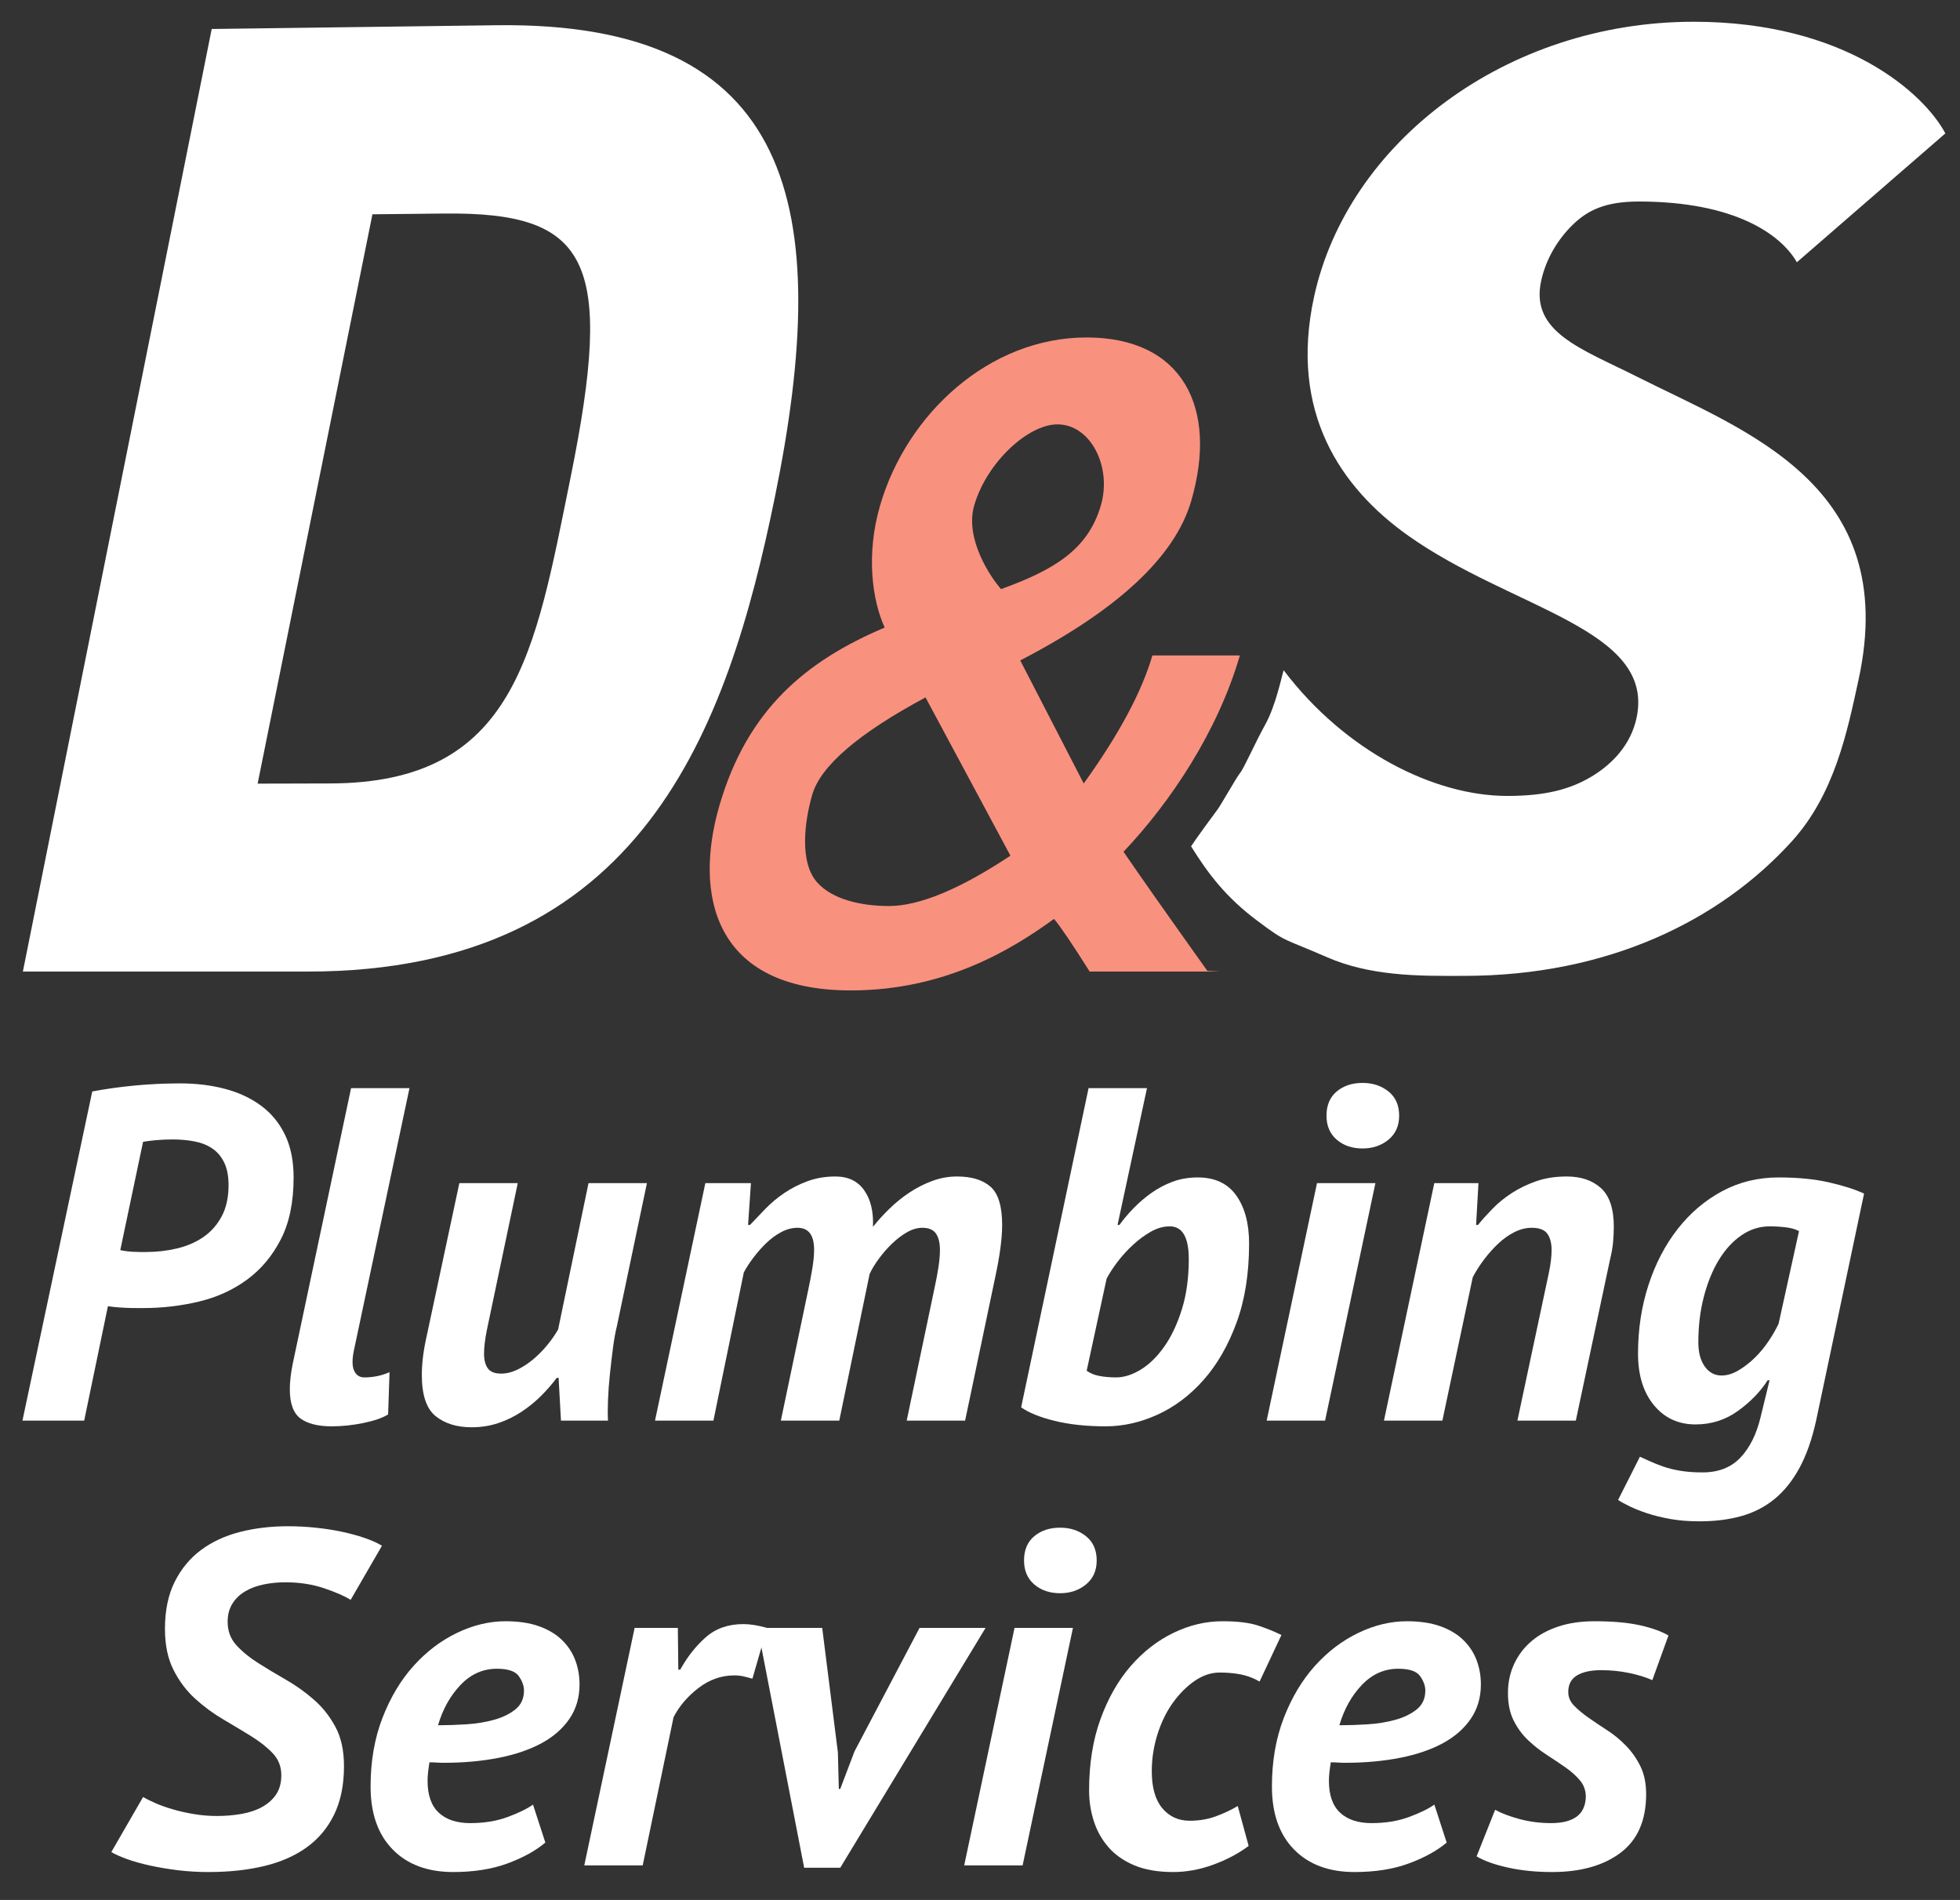
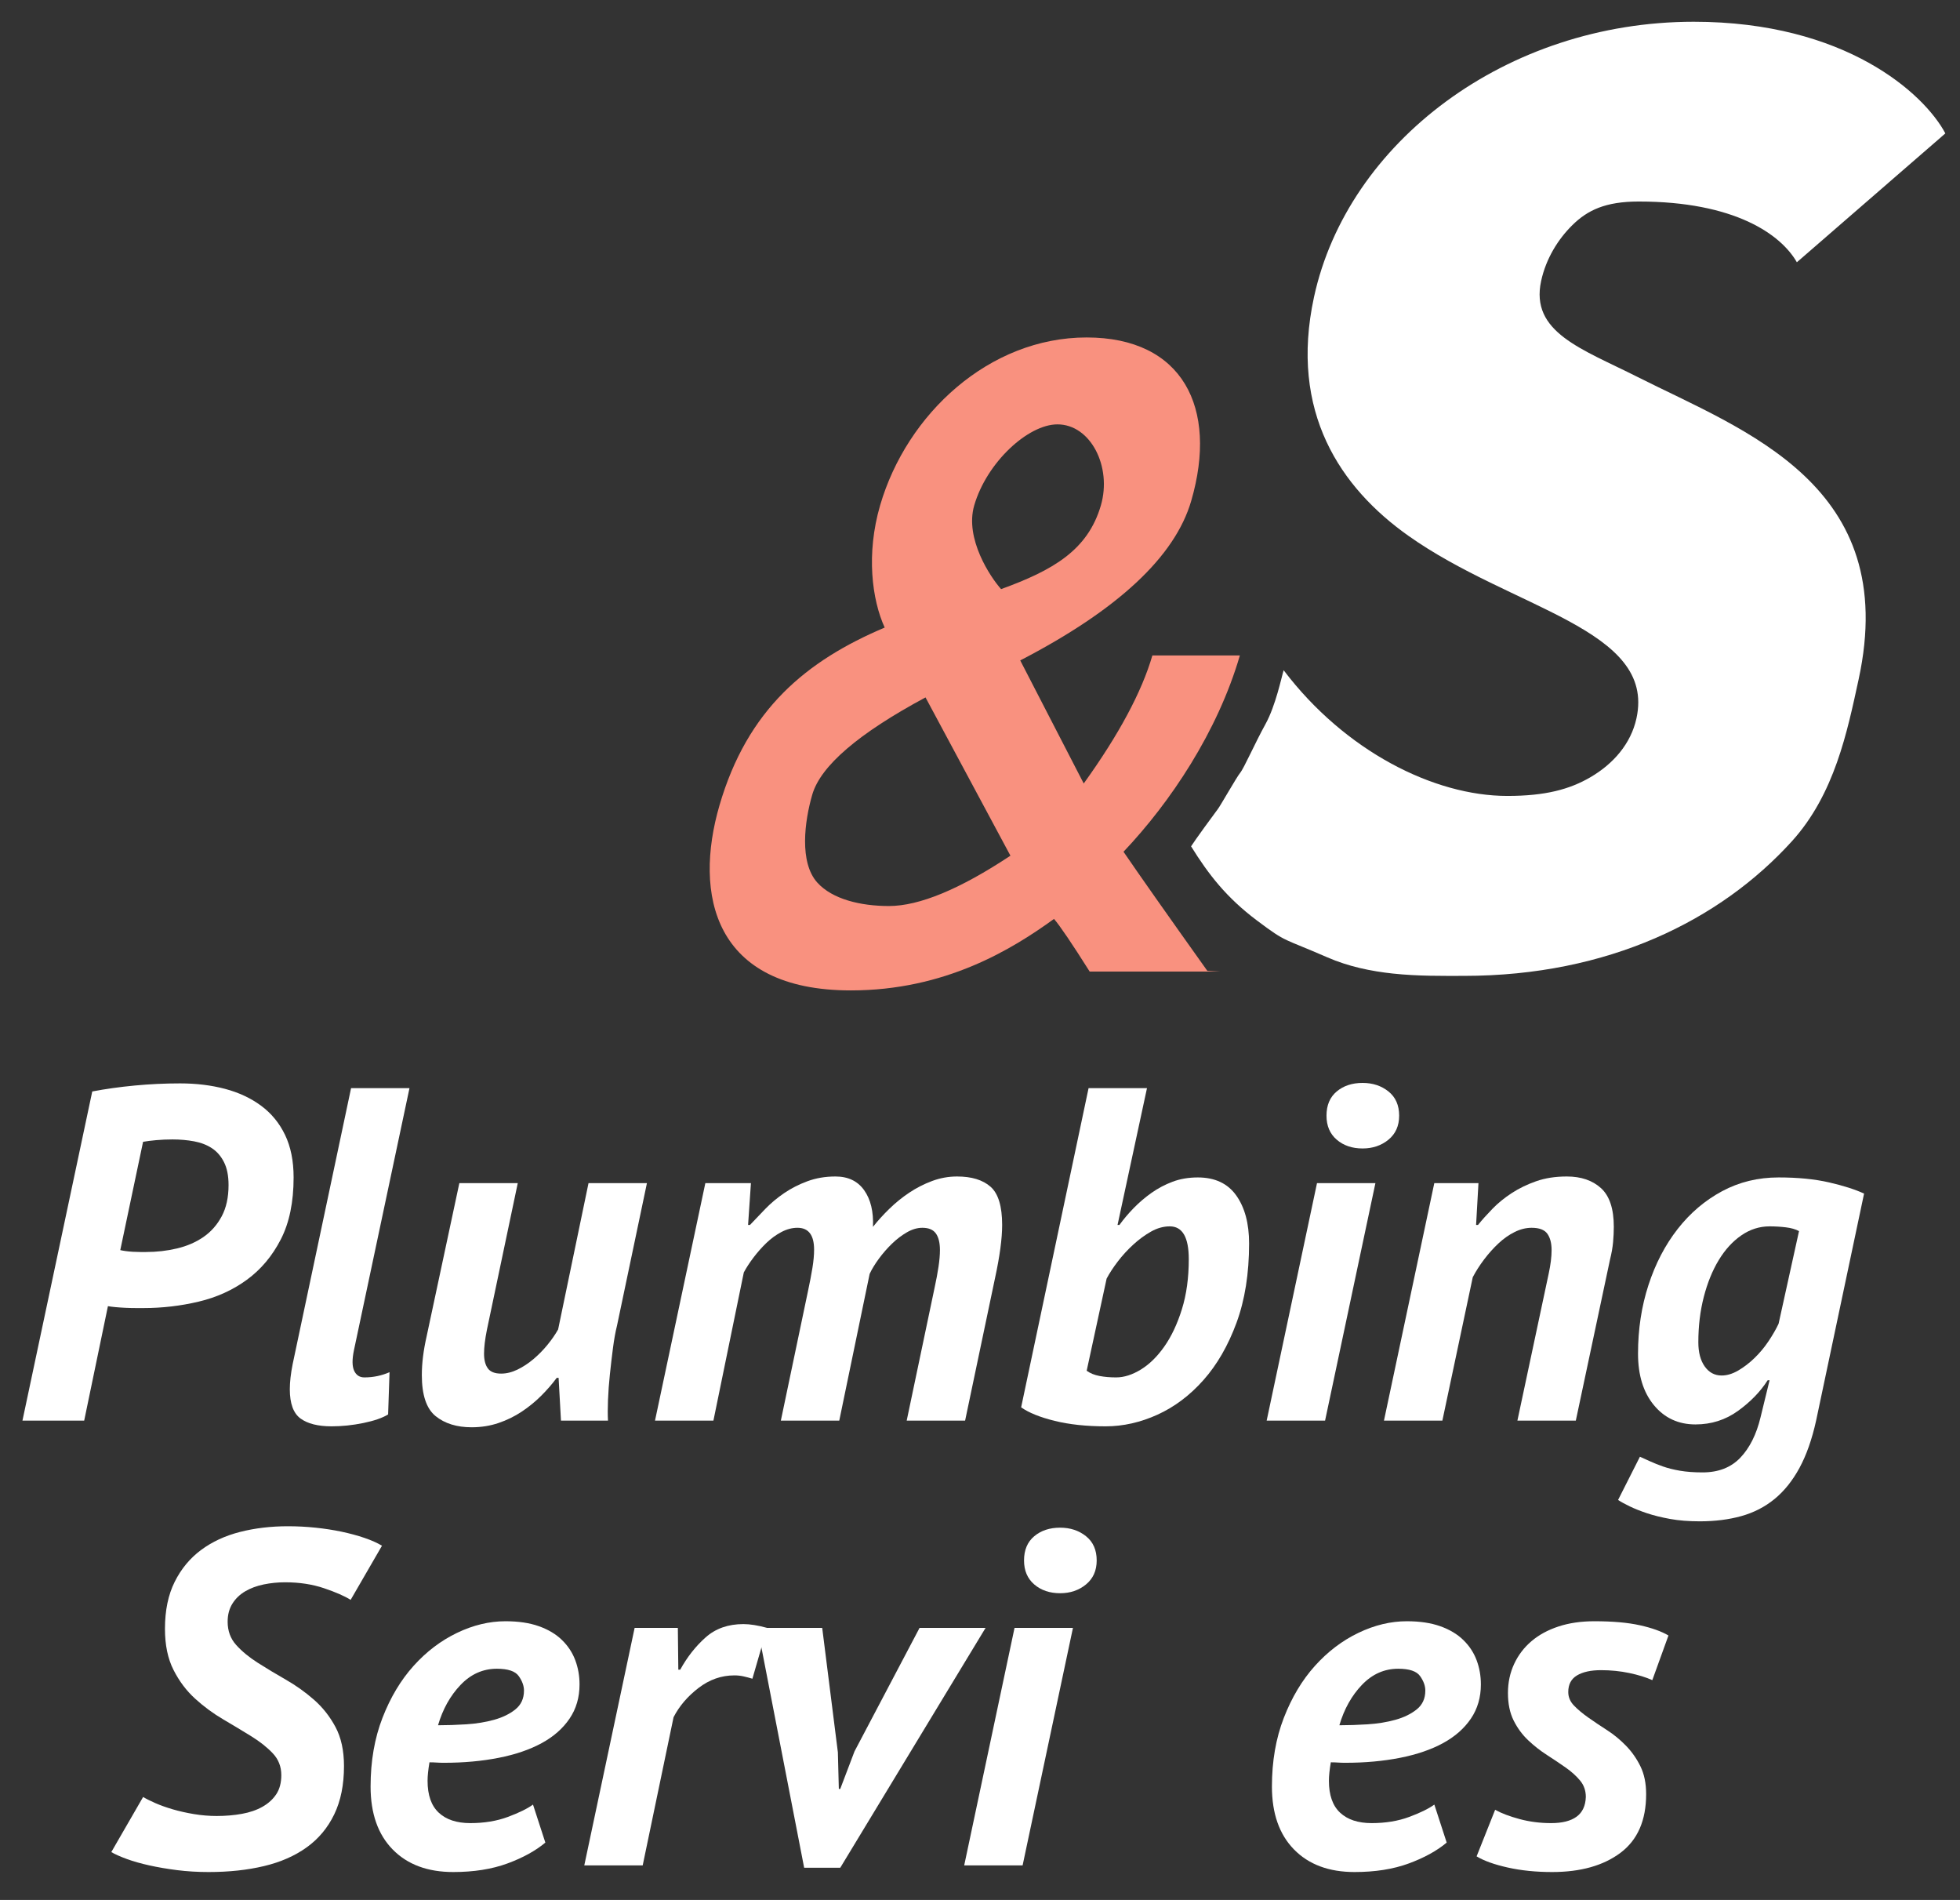
<svg xmlns="http://www.w3.org/2000/svg" class="svg-dands-logo-white" width="454px" height="440px" viewBox="0 0 454 440" version="1.1">
  <rect x="0" y="0" width="454" height="440" fill="#333333" stroke="none" />
  <g stroke="none" stroke-width="1" fill="none" fill-rule="evenodd">
    <g transform="translate(5.2, 5.037)" fill-rule="nonzero">
      <g id="dands-logo-services" transform="translate(20.58, 348.423)" fill="#FFFFFF">
        <path d="M55.44,17.05 C54.047,16.17 51.993,15.272 49.28,14.355 C46.567,13.438 43.56,12.98 40.26,12.98 C38.573,12.98 36.923,13.145 35.31,13.475 C33.697,13.805 32.267,14.337 31.02,15.07 C29.773,15.803 28.783,16.757 28.05,17.93 C27.317,19.103 26.95,20.497 26.95,22.11 C26.95,24.237 27.61,26.033 28.93,27.5 C30.25,28.967 31.918,30.342 33.935,31.625 C35.952,32.908 38.115,34.21 40.425,35.53 C42.735,36.85 44.898,38.39 46.915,40.15 C48.932,41.91 50.6,44.018 51.92,46.475 C53.24,48.932 53.9,51.957 53.9,55.55 C53.9,59.877 53.148,63.598 51.645,66.715 C50.142,69.832 48.015,72.38 45.265,74.36 C42.515,76.34 39.215,77.788 35.365,78.705 C31.515,79.622 27.243,80.08 22.55,80.08 C19.983,80.08 17.545,79.933 15.235,79.64 C12.925,79.347 10.78,78.98 8.8,78.54 C6.82,78.1 5.078,77.605 3.575,77.055 C2.072,76.505 0.88,75.973 0,75.46 L7.37,62.7 C8.103,63.14 9.057,63.617 10.23,64.13 C11.403,64.643 12.742,65.12 14.245,65.56 C15.748,66 17.38,66.367 19.14,66.66 C20.9,66.953 22.66,67.1 24.42,67.1 C26.473,67.1 28.417,66.935 30.25,66.605 C32.083,66.275 33.678,65.725 35.035,64.955 C36.392,64.185 37.455,63.213 38.225,62.04 C38.995,60.867 39.38,59.4 39.38,57.64 C39.38,55.66 38.72,53.973 37.4,52.58 C36.08,51.187 34.412,49.867 32.395,48.62 C30.378,47.373 28.215,46.072 25.905,44.715 C23.595,43.358 21.432,41.763 19.415,39.93 C17.398,38.097 15.73,35.878 14.41,33.275 C13.09,30.672 12.43,27.5 12.43,23.76 C12.43,19.507 13.182,15.877 14.685,12.87 C16.188,9.863 18.223,7.407 20.79,5.5 C23.357,3.593 26.363,2.2 29.81,1.32 C33.257,0.44 36.96,0 40.92,0 C43.047,0 45.173,0.11 47.3,0.33 C49.427,0.55 51.443,0.862 53.35,1.265 C55.257,1.668 57.017,2.145 58.63,2.695 C60.243,3.245 61.6,3.85 62.7,4.51 L55.44,17.05 Z" id="dands-logo-path" />
        <path d="M100.54,73.26 C98.267,75.167 95.333,76.78 91.74,78.1 C88.147,79.42 83.967,80.08 79.2,80.08 C73.26,80.08 68.585,78.338 65.175,74.855 C61.765,71.372 60.06,66.513 60.06,60.28 C60.06,54.413 60.977,49.115 62.81,44.385 C64.643,39.655 67.045,35.64 70.015,32.34 C72.985,29.04 76.34,26.492 80.08,24.695 C83.82,22.898 87.56,22 91.3,22 C94.307,22 96.892,22.385 99.055,23.155 C101.218,23.925 102.997,24.988 104.39,26.345 C105.783,27.702 106.81,29.26 107.47,31.02 C108.13,32.78 108.46,34.65 108.46,36.63 C108.46,39.637 107.69,42.277 106.15,44.55 C104.61,46.823 102.465,48.712 99.715,50.215 C96.965,51.718 93.647,52.855 89.76,53.625 C85.873,54.395 81.62,54.78 77,54.78 C76.413,54.78 75.863,54.762 75.35,54.725 C74.837,54.688 74.287,54.67 73.7,54.67 C73.553,55.55 73.443,56.338 73.37,57.035 C73.297,57.732 73.26,58.373 73.26,58.96 C73.26,62.26 74.122,64.717 75.845,66.33 C77.568,67.943 80.007,68.75 83.16,68.75 C86.387,68.75 89.283,68.273 91.85,67.32 C94.417,66.367 96.36,65.413 97.68,64.46 L100.54,73.26 Z M75.68,46.09 C77.733,46.09 79.915,46.017 82.225,45.87 C84.535,45.723 86.68,45.375 88.66,44.825 C90.64,44.275 92.29,43.468 93.61,42.405 C94.93,41.342 95.59,39.893 95.59,38.06 C95.59,36.96 95.187,35.842 94.38,34.705 C93.573,33.568 91.887,33 89.32,33 C86.093,33 83.288,34.247 80.905,36.74 C78.522,39.233 76.78,42.35 75.68,46.09 Z" id="Shape" />
        <path d="M131.23,23.54 L131.34,33.22 L131.78,33.22 C133.393,30.287 135.355,27.793 137.665,25.74 C139.975,23.687 142.89,22.66 146.41,22.66 C147.95,22.66 149.783,22.953 151.91,23.54 L148.5,35.31 C147.767,35.09 147.07,34.907 146.41,34.76 C145.75,34.613 145.053,34.54 144.32,34.54 C141.313,34.54 138.545,35.512 136.015,37.455 C133.485,39.398 131.56,41.653 130.24,44.22 L123.09,78.54 L109.56,78.54 L121.22,23.54 L131.23,23.54 Z" id="dands-logo-path" />
        <polygon id="dands-logo-path" points="168.3 52.36 168.52 60.83 168.85 60.83 172.15 52.14 187.22 23.54 202.51 23.54 168.85 79.09 160.49 79.09 149.71 23.54 164.67 23.54" />
        <path d="M209.22,23.54 L222.75,23.54 L211.09,78.54 L197.56,78.54 L209.22,23.54 Z M211.42,7.92 C211.42,5.5 212.208,3.63 213.785,2.31 C215.362,0.99 217.36,0.33 219.78,0.33 C222.127,0.33 224.125,0.99 225.775,2.31 C227.425,3.63 228.25,5.5 228.25,7.92 C228.25,10.267 227.425,12.118 225.775,13.475 C224.125,14.832 222.127,15.51 219.78,15.51 C217.36,15.51 215.362,14.832 213.785,13.475 C212.208,12.118 211.42,10.267 211.42,7.92 Z" id="dands-logo-shape" />
-         <path d="M265.98,35.97 C264.587,35.163 263.138,34.613 261.635,34.32 C260.132,34.027 258.5,33.88 256.74,33.88 C254.76,33.88 252.835,34.522 250.965,35.805 C249.095,37.088 247.408,38.775 245.905,40.865 C244.402,42.955 243.21,45.393 242.33,48.18 C241.45,50.967 241.01,53.827 241.01,56.76 C241.01,60.5 241.817,63.342 243.43,65.285 C245.043,67.228 247.17,68.2 249.81,68.2 C252.01,68.2 254.045,67.852 255.915,67.155 C257.785,66.458 259.453,65.67 260.92,64.79 L263.45,74.03 C261.103,75.79 258.372,77.238 255.255,78.375 C252.138,79.512 249.04,80.08 245.96,80.08 C242.44,80.08 239.452,79.567 236.995,78.54 C234.538,77.513 232.54,76.12 231,74.36 C229.46,72.6 228.323,70.583 227.59,68.31 C226.857,66.037 226.49,63.653 226.49,61.16 C226.49,55 227.37,49.5 229.13,44.66 C230.89,39.82 233.218,35.732 236.115,32.395 C239.012,29.058 242.312,26.492 246.015,24.695 C249.718,22.898 253.513,22 257.4,22 C260.847,22 263.578,22.33 265.595,22.99 C267.612,23.65 269.427,24.383 271.04,25.19 L265.98,35.97 Z" id="dands-logo-path" />
        <path d="M309.32,73.26 C307.047,75.167 304.113,76.78 300.52,78.1 C296.927,79.42 292.747,80.08 287.98,80.08 C282.04,80.08 277.365,78.338 273.955,74.855 C270.545,71.372 268.84,66.513 268.84,60.28 C268.84,54.413 269.757,49.115 271.59,44.385 C273.423,39.655 275.825,35.64 278.795,32.34 C281.765,29.04 285.12,26.492 288.86,24.695 C292.6,22.898 296.34,22 300.08,22 C303.087,22 305.672,22.385 307.835,23.155 C309.998,23.925 311.777,24.988 313.17,26.345 C314.563,27.702 315.59,29.26 316.25,31.02 C316.91,32.78 317.24,34.65 317.24,36.63 C317.24,39.637 316.47,42.277 314.93,44.55 C313.39,46.823 311.245,48.712 308.495,50.215 C305.745,51.718 302.427,52.855 298.54,53.625 C294.653,54.395 290.4,54.78 285.78,54.78 C285.193,54.78 284.643,54.762 284.13,54.725 C283.617,54.688 283.067,54.67 282.48,54.67 C282.333,55.55 282.223,56.338 282.15,57.035 C282.077,57.732 282.04,58.373 282.04,58.96 C282.04,62.26 282.902,64.717 284.625,66.33 C286.348,67.943 288.787,68.75 291.94,68.75 C295.167,68.75 298.063,68.273 300.63,67.32 C303.197,66.367 305.14,65.413 306.46,64.46 L309.32,73.26 Z M284.46,46.09 C286.513,46.09 288.695,46.017 291.005,45.87 C293.315,45.723 295.46,45.375 297.44,44.825 C299.42,44.275 301.07,43.468 302.39,42.405 C303.71,41.342 304.37,39.893 304.37,38.06 C304.37,36.96 303.967,35.842 303.16,34.705 C302.353,33.568 300.667,33 298.1,33 C294.873,33 292.068,34.247 289.685,36.74 C287.302,39.233 285.56,42.35 284.46,46.09 Z" id="dands-logo-shape" />
        <path d="M320.54,65.67 C322.007,66.477 323.895,67.192 326.205,67.815 C328.515,68.438 330.953,68.75 333.52,68.75 C336.087,68.75 338.048,68.255 339.405,67.265 C340.762,66.275 341.477,64.753 341.55,62.7 C341.55,61.233 341.11,59.968 340.23,58.905 C339.35,57.842 338.232,56.833 336.875,55.88 C335.518,54.927 334.07,53.955 332.53,52.965 C330.99,51.975 329.542,50.838 328.185,49.555 C326.828,48.272 325.71,46.75 324.83,44.99 C323.95,43.23 323.51,41.103 323.51,38.61 C323.51,36.19 323.987,33.953 324.94,31.9 C325.893,29.847 327.232,28.087 328.955,26.62 C330.678,25.153 332.768,24.017 335.225,23.21 C337.682,22.403 340.45,22 343.53,22 C347.783,22 351.303,22.312 354.09,22.935 C356.877,23.558 359.077,24.347 360.69,25.3 L356.95,35.64 C355.483,34.98 353.705,34.43 351.615,33.99 C349.525,33.55 347.343,33.33 345.07,33.33 C342.723,33.33 340.872,33.733 339.515,34.54 C338.158,35.347 337.48,36.63 337.48,38.39 C337.48,39.563 337.92,40.608 338.8,41.525 C339.68,42.442 340.798,43.377 342.155,44.33 C343.512,45.283 344.96,46.255 346.5,47.245 C348.04,48.235 349.488,49.427 350.845,50.82 C352.202,52.213 353.32,53.808 354.2,55.605 C355.08,57.402 355.52,59.547 355.52,62.04 C355.52,68.127 353.54,72.655 349.58,75.625 C345.62,78.595 340.34,80.08 333.74,80.08 C330,80.08 326.572,79.732 323.455,79.035 C320.338,78.338 317.937,77.477 316.25,76.45 L320.54,65.67 Z" id="dands-logo-path" />
      </g>
      <g id="dands-logo-plumbing" transform="translate(0, 245.753)" fill="#FFFFFF">
        <path d="M16.17,1.98 C19.25,1.393 22.532,0.935 26.015,0.605 C29.498,0.275 33,0.11 36.52,0.11 C40.26,0.11 43.725,0.532 46.915,1.375 C50.105,2.218 52.892,3.52 55.275,5.28 C57.658,7.04 59.51,9.295 60.83,12.045 C62.15,14.795 62.81,18.077 62.81,21.89 C62.81,27.61 61.82,32.395 59.84,36.245 C57.86,40.095 55.238,43.212 51.975,45.595 C48.712,47.978 44.99,49.665 40.81,50.655 C36.63,51.645 32.377,52.14 28.05,52.14 C27.683,52.14 27.115,52.14 26.345,52.14 C25.575,52.14 24.768,52.122 23.925,52.085 C23.082,52.048 22.275,51.993 21.505,51.92 C20.735,51.847 20.167,51.773 19.8,51.7 L14.3,78.21 L0,78.21 L16.17,1.98 Z M22.66,38.72 C22.953,38.793 23.357,38.867 23.87,38.94 C24.383,39.013 24.952,39.068 25.575,39.105 C26.198,39.142 26.785,39.16 27.335,39.16 C27.885,39.16 28.307,39.16 28.6,39.16 C31.093,39.16 33.495,38.885 35.805,38.335 C38.115,37.785 40.15,36.905 41.91,35.695 C43.67,34.485 45.082,32.89 46.145,30.91 C47.208,28.93 47.74,26.51 47.74,23.65 C47.74,21.523 47.392,19.763 46.695,18.37 C45.998,16.977 45.063,15.895 43.89,15.125 C42.717,14.355 41.342,13.823 39.765,13.53 C38.188,13.237 36.52,13.09 34.76,13.09 C33.44,13.09 32.175,13.145 30.965,13.255 C29.755,13.365 28.747,13.493 27.94,13.64 L22.66,38.72 Z" id="dands-logo-shape" />
        <path d="M76.78,61.93 C76.34,64.057 76.358,65.633 76.835,66.66 C77.312,67.687 78.1,68.2 79.2,68.2 C81.253,68.2 83.197,67.797 85.03,66.99 L84.7,76.78 C83.38,77.587 81.473,78.247 78.98,78.76 C76.487,79.273 74.03,79.53 71.61,79.53 C68.457,79.53 66.055,78.925 64.405,77.715 C62.755,76.505 61.93,74.25 61.93,70.95 C61.93,69.263 62.15,67.32 62.59,65.12 L76.12,1.21 L89.65,1.21 L76.78,61.93 Z" id="dands-logo-path" />
        <path d="M114.73,23.21 L107.58,57.2 C107.14,59.4 106.92,61.233 106.92,62.7 C106.92,64.167 107.213,65.303 107.8,66.11 C108.387,66.917 109.413,67.32 110.88,67.32 C112.127,67.32 113.392,67.008 114.675,66.385 C115.958,65.762 117.187,64.955 118.36,63.965 C119.533,62.975 120.615,61.875 121.605,60.665 C122.595,59.455 123.42,58.263 124.08,57.09 L131.12,23.21 L144.65,23.21 L137.72,56.21 C137.353,57.677 137.042,59.4 136.785,61.38 C136.528,63.36 136.29,65.395 136.07,67.485 C135.85,69.575 135.703,71.573 135.63,73.48 C135.557,75.387 135.557,76.963 135.63,78.21 L124.74,78.21 L124.19,68.31 L123.75,68.31 C122.723,69.703 121.532,71.078 120.175,72.435 C118.818,73.792 117.315,75.02 115.665,76.12 C114.015,77.22 112.218,78.1 110.275,78.76 C108.332,79.42 106.26,79.75 104.06,79.75 C100.613,79.75 97.827,78.888 95.7,77.165 C93.573,75.442 92.51,72.27 92.51,67.65 C92.51,64.937 92.877,61.967 93.61,58.74 L101.2,23.21 L114.73,23.21 Z" id="dands-logo-path" />
        <path d="M175.67,78.21 L181.94,48.29 C182.38,46.237 182.728,44.422 182.985,42.845 C183.242,41.268 183.37,39.857 183.37,38.61 C183.37,35.237 182.087,33.55 179.52,33.55 C178.273,33.55 177.027,33.88 175.78,34.54 C174.533,35.2 173.378,36.043 172.315,37.07 C171.252,38.097 170.262,39.215 169.345,40.425 C168.428,41.635 167.677,42.79 167.09,43.89 L160.05,78.21 L146.52,78.21 L158.18,23.21 L168.74,23.21 L168.08,32.89 L168.52,32.89 C169.62,31.717 170.812,30.47 172.095,29.15 C173.378,27.83 174.827,26.62 176.44,25.52 C178.053,24.42 179.85,23.503 181.83,22.77 C183.81,22.037 185.973,21.67 188.32,21.67 C191.253,21.67 193.472,22.733 194.975,24.86 C196.478,26.987 197.157,29.81 197.01,33.33 C198.11,31.937 199.375,30.543 200.805,29.15 C202.235,27.757 203.775,26.51 205.425,25.41 C207.075,24.31 208.835,23.412 210.705,22.715 C212.575,22.018 214.5,21.67 216.48,21.67 C219.853,21.67 222.438,22.458 224.235,24.035 C226.032,25.612 226.93,28.563 226.93,32.89 C226.93,36.043 226.38,40.15 225.28,45.21 L218.35,78.21 L204.82,78.21 L211.31,47.3 C211.677,45.613 211.97,44.037 212.19,42.57 C212.41,41.103 212.52,39.82 212.52,38.72 C212.52,37.033 212.208,35.75 211.585,34.87 C210.962,33.99 209.917,33.55 208.45,33.55 C207.277,33.55 206.085,33.898 204.875,34.595 C203.665,35.292 202.51,36.172 201.41,37.235 C200.31,38.298 199.302,39.453 198.385,40.7 C197.468,41.947 196.753,43.12 196.24,44.22 L189.2,78.21 L175.67,78.21 Z" id="dands-logo-path" />
        <path d="M246.95,1.21 L260.48,1.21 L253.66,32.89 L254.1,32.89 C255.053,31.57 256.153,30.268 257.4,28.985 C258.647,27.702 260.022,26.528 261.525,25.465 C263.028,24.402 264.66,23.54 266.42,22.88 C268.18,22.22 270.123,21.89 272.25,21.89 C276.21,21.89 279.18,23.283 281.16,26.07 C283.14,28.857 284.13,32.56 284.13,37.18 C284.13,44.147 283.158,50.27 281.215,55.55 C279.272,60.83 276.723,65.248 273.57,68.805 C270.417,72.362 266.86,75.038 262.9,76.835 C258.94,78.632 254.943,79.53 250.91,79.53 C246.437,79.53 242.495,79.108 239.085,78.265 C235.675,77.422 233.09,76.377 231.33,75.13 L246.95,1.21 Z M246.51,66.66 C247.317,67.247 248.307,67.65 249.48,67.87 C250.653,68.09 251.937,68.2 253.33,68.2 C255.163,68.2 257.07,67.595 259.05,66.385 C261.03,65.175 262.845,63.397 264.495,61.05 C266.145,58.703 267.502,55.825 268.565,52.415 C269.628,49.005 270.16,45.137 270.16,40.81 C270.16,35.75 268.693,33.22 265.76,33.22 C264.293,33.22 262.845,33.623 261.415,34.43 C259.985,35.237 258.61,36.245 257.29,37.455 C255.97,38.665 254.778,39.967 253.715,41.36 C252.652,42.753 251.79,44.073 251.13,45.32 L246.51,66.66 Z" id="dands-logo-shape" />
        <path d="M299.86,23.21 L313.39,23.21 L301.73,78.21 L288.2,78.21 L299.86,23.21 Z M302.06,7.59 C302.06,5.17 302.848,3.3 304.425,1.98 C306.002,0.66 308,0 310.42,0 C312.767,0 314.765,0.66 316.415,1.98 C318.065,3.3 318.89,5.17 318.89,7.59 C318.89,9.937 318.065,11.788 316.415,13.145 C314.765,14.502 312.767,15.18 310.42,15.18 C308,15.18 306.002,14.502 304.425,13.145 C302.848,11.788 302.06,9.937 302.06,7.59 Z" id="dands-logo-shape" />
        <path d="M346.28,78.21 L353.54,44.11 C353.98,42.057 354.2,40.26 354.2,38.72 C354.2,37.107 353.87,35.842 353.21,34.925 C352.55,34.008 351.34,33.55 349.58,33.55 C348.26,33.55 346.94,33.88 345.62,34.54 C344.3,35.2 343.053,36.08 341.88,37.18 C340.707,38.28 339.607,39.508 338.58,40.865 C337.553,42.222 336.673,43.597 335.94,44.99 L328.9,78.21 L315.37,78.21 L327.03,23.21 L337.26,23.21 L336.71,32.89 L337.15,32.89 C338.103,31.717 339.222,30.47 340.505,29.15 C341.788,27.83 343.273,26.62 344.96,25.52 C346.647,24.42 348.535,23.503 350.625,22.77 C352.715,22.037 355.08,21.67 357.72,21.67 C361.02,21.67 363.66,22.568 365.64,24.365 C367.62,26.162 368.61,29.15 368.61,33.33 C368.61,34.43 368.555,35.603 368.445,36.85 C368.335,38.097 368.097,39.453 367.73,40.92 L359.81,78.21 L346.28,78.21 Z" id="dands-logo-path" />
        <path d="M415.47,78.21 C414.517,82.537 413.233,86.185 411.62,89.155 C410.007,92.125 408.082,94.527 405.845,96.36 C403.608,98.193 401.042,99.513 398.145,100.32 C395.248,101.127 392.04,101.53 388.52,101.53 C385.953,101.53 383.662,101.347 381.645,100.98 C379.628,100.613 377.85,100.173 376.31,99.66 C374.77,99.147 373.432,98.615 372.295,98.065 C371.158,97.515 370.26,97.02 369.6,96.58 L374.66,86.57 C375.32,86.863 376.09,87.212 376.97,87.615 C377.85,88.018 378.858,88.422 379.995,88.825 C381.132,89.228 382.452,89.558 383.955,89.815 C385.458,90.072 387.2,90.2 389.18,90.2 C392.847,90.2 395.762,89.063 397.925,86.79 C400.088,84.517 401.647,81.4 402.6,77.44 L404.69,68.86 L404.25,68.86 C402.563,71.5 400.272,73.865 397.375,75.955 C394.478,78.045 391.197,79.09 387.53,79.09 C383.57,79.09 380.362,77.605 377.905,74.635 C375.448,71.665 374.22,67.687 374.22,62.7 C374.22,57.053 375.027,51.755 376.64,46.805 C378.253,41.855 380.508,37.528 383.405,33.825 C386.302,30.122 389.73,27.207 393.69,25.08 C397.65,22.953 402.013,21.89 406.78,21.89 C411.253,21.89 415.158,22.275 418.495,23.045 C421.832,23.815 424.527,24.677 426.58,25.63 L415.47,78.21 Z M411.51,34.32 C410.703,33.88 409.677,33.587 408.43,33.44 C407.183,33.293 405.937,33.22 404.69,33.22 C402.343,33.22 400.162,33.917 398.145,35.31 C396.128,36.703 394.387,38.61 392.92,41.03 C391.453,43.45 390.298,46.292 389.455,49.555 C388.612,52.818 388.19,56.32 388.19,60.06 C388.19,62.407 388.685,64.277 389.675,65.67 C390.665,67.063 391.967,67.76 393.58,67.76 C394.827,67.76 396.11,67.375 397.43,66.605 C398.75,65.835 400.015,64.863 401.225,63.69 C402.435,62.517 403.517,61.215 404.47,59.785 C405.423,58.355 406.193,57.017 406.78,55.77 L411.51,34.32 Z" id="dands-logo-shape" />
      </g>
      <g id="ds-shapes" transform="translate(0.1, 0)">
-         <path d="M0,219.963 L66,219.963 C143.4,219.963 163.182,163.863 174.172,110.163 C187.925,42.963 178.728,-0.099 109.72,0.808 L43.738,1.676 L0,219.963 Z M80.967,44.591 L97.585,44.415 C131.122,44.062 137.11,55.142 126.832,105.695 C118.622,146.078 114.182,176.285 71.206,176.399 L54.377,176.443 L80.967,44.591 Z" id="dands-logo-shape" fill="#FFFFFF" />
        <path d="M161.351,181.483 C155.352,202.075 159.932,224.331 191.785,224.331 C213.618,224.331 229.088,214.843 238.843,207.771 C240.267,209.435 243.02,213.499 247.102,219.963 L277.314,219.963 L274.36,219.803 C265.01,206.683 258.538,197.488 254.943,192.219 C265.792,180.779 276.743,164.435 281.894,146.755 L261.63,146.755 C259.165,155.214 253.864,165.099 245.727,176.411 L231.019,147.907 C253.665,136.179 266.866,123.867 270.623,110.971 C276.925,89.339 268.588,73.115 246.398,73.115 C223.85,73.115 204.741,90.795 198.56,112.011 C195.288,123.243 196.671,133.851 199.624,140.299 C181.455,147.995 167.835,159.227 161.351,181.483 Z M200.595,204.787 C194.039,204.787 187.498,203.216 184.017,199.36 C179.803,194.691 181.055,185.139 182.848,178.987 C184.787,172.331 193.531,164.827 209.08,156.475 L228.75,193.131 C217.019,200.902 207.634,204.787 200.595,204.787 Z M220.361,112.011 C223.269,102.027 232.839,93.243 239.639,93.243 C247.334,93.243 252.304,103.067 249.698,112.011 C246.668,122.411 238.597,127.027 226.587,131.395 C224.154,128.691 218.119,119.707 220.361,112.011 Z" id="dands-logo-shape" fill="#F9917F" />
        <path d="M343.851,179.292 C326.851,179.292 306.246,168.922 292.035,150.182 C291.556,151.683 290.21,158.359 287.813,162.684 C285.415,167.009 282.855,172.868 281.958,173.948 C281.178,174.887 277.352,181.615 276.801,182.32 C276.204,183.084 271.334,189.755 270.592,190.963 C274.62,197.465 278.8,202.841 285.813,208.11 C289.427,210.826 290.839,211.788 292.808,212.715 C294.66,213.587 297.004,214.427 302.134,216.664 C307.03,218.799 312.233,219.879 317.307,220.422 C323.205,221.055 328.928,220.963 333.792,220.963 C367.23,220.963 393.153,208.095 409.746,189.805 C419.652,178.885 422.584,164.422 425.21,152.339 C435.021,107.21 398.712,94.726 374.002,82.257 C361.125,75.76 349.088,71.943 351.678,60.026 C352.815,54.798 355.639,50.312 358.929,47.08 C362.419,43.652 366.559,41.633 374.28,41.633 C396.48,41.633 407.217,49.235 410.912,55.7 L445.306,25.858 C440.414,16.623 422.127,0 387.027,0 C343.527,0 306.838,28.012 299.075,63.72 C293.262,90.462 305.281,107.94 320.864,119 C344.922,136.075 378.27,140.564 373.762,161.302 C372.472,167.236 368.374,171.87 363.115,174.948 C358.279,177.777 352.616,179.292 343.851,179.292 Z" id="dands-logo-path" fill="#FFFFFF" />
      </g>
    </g>
  </g>
</svg>